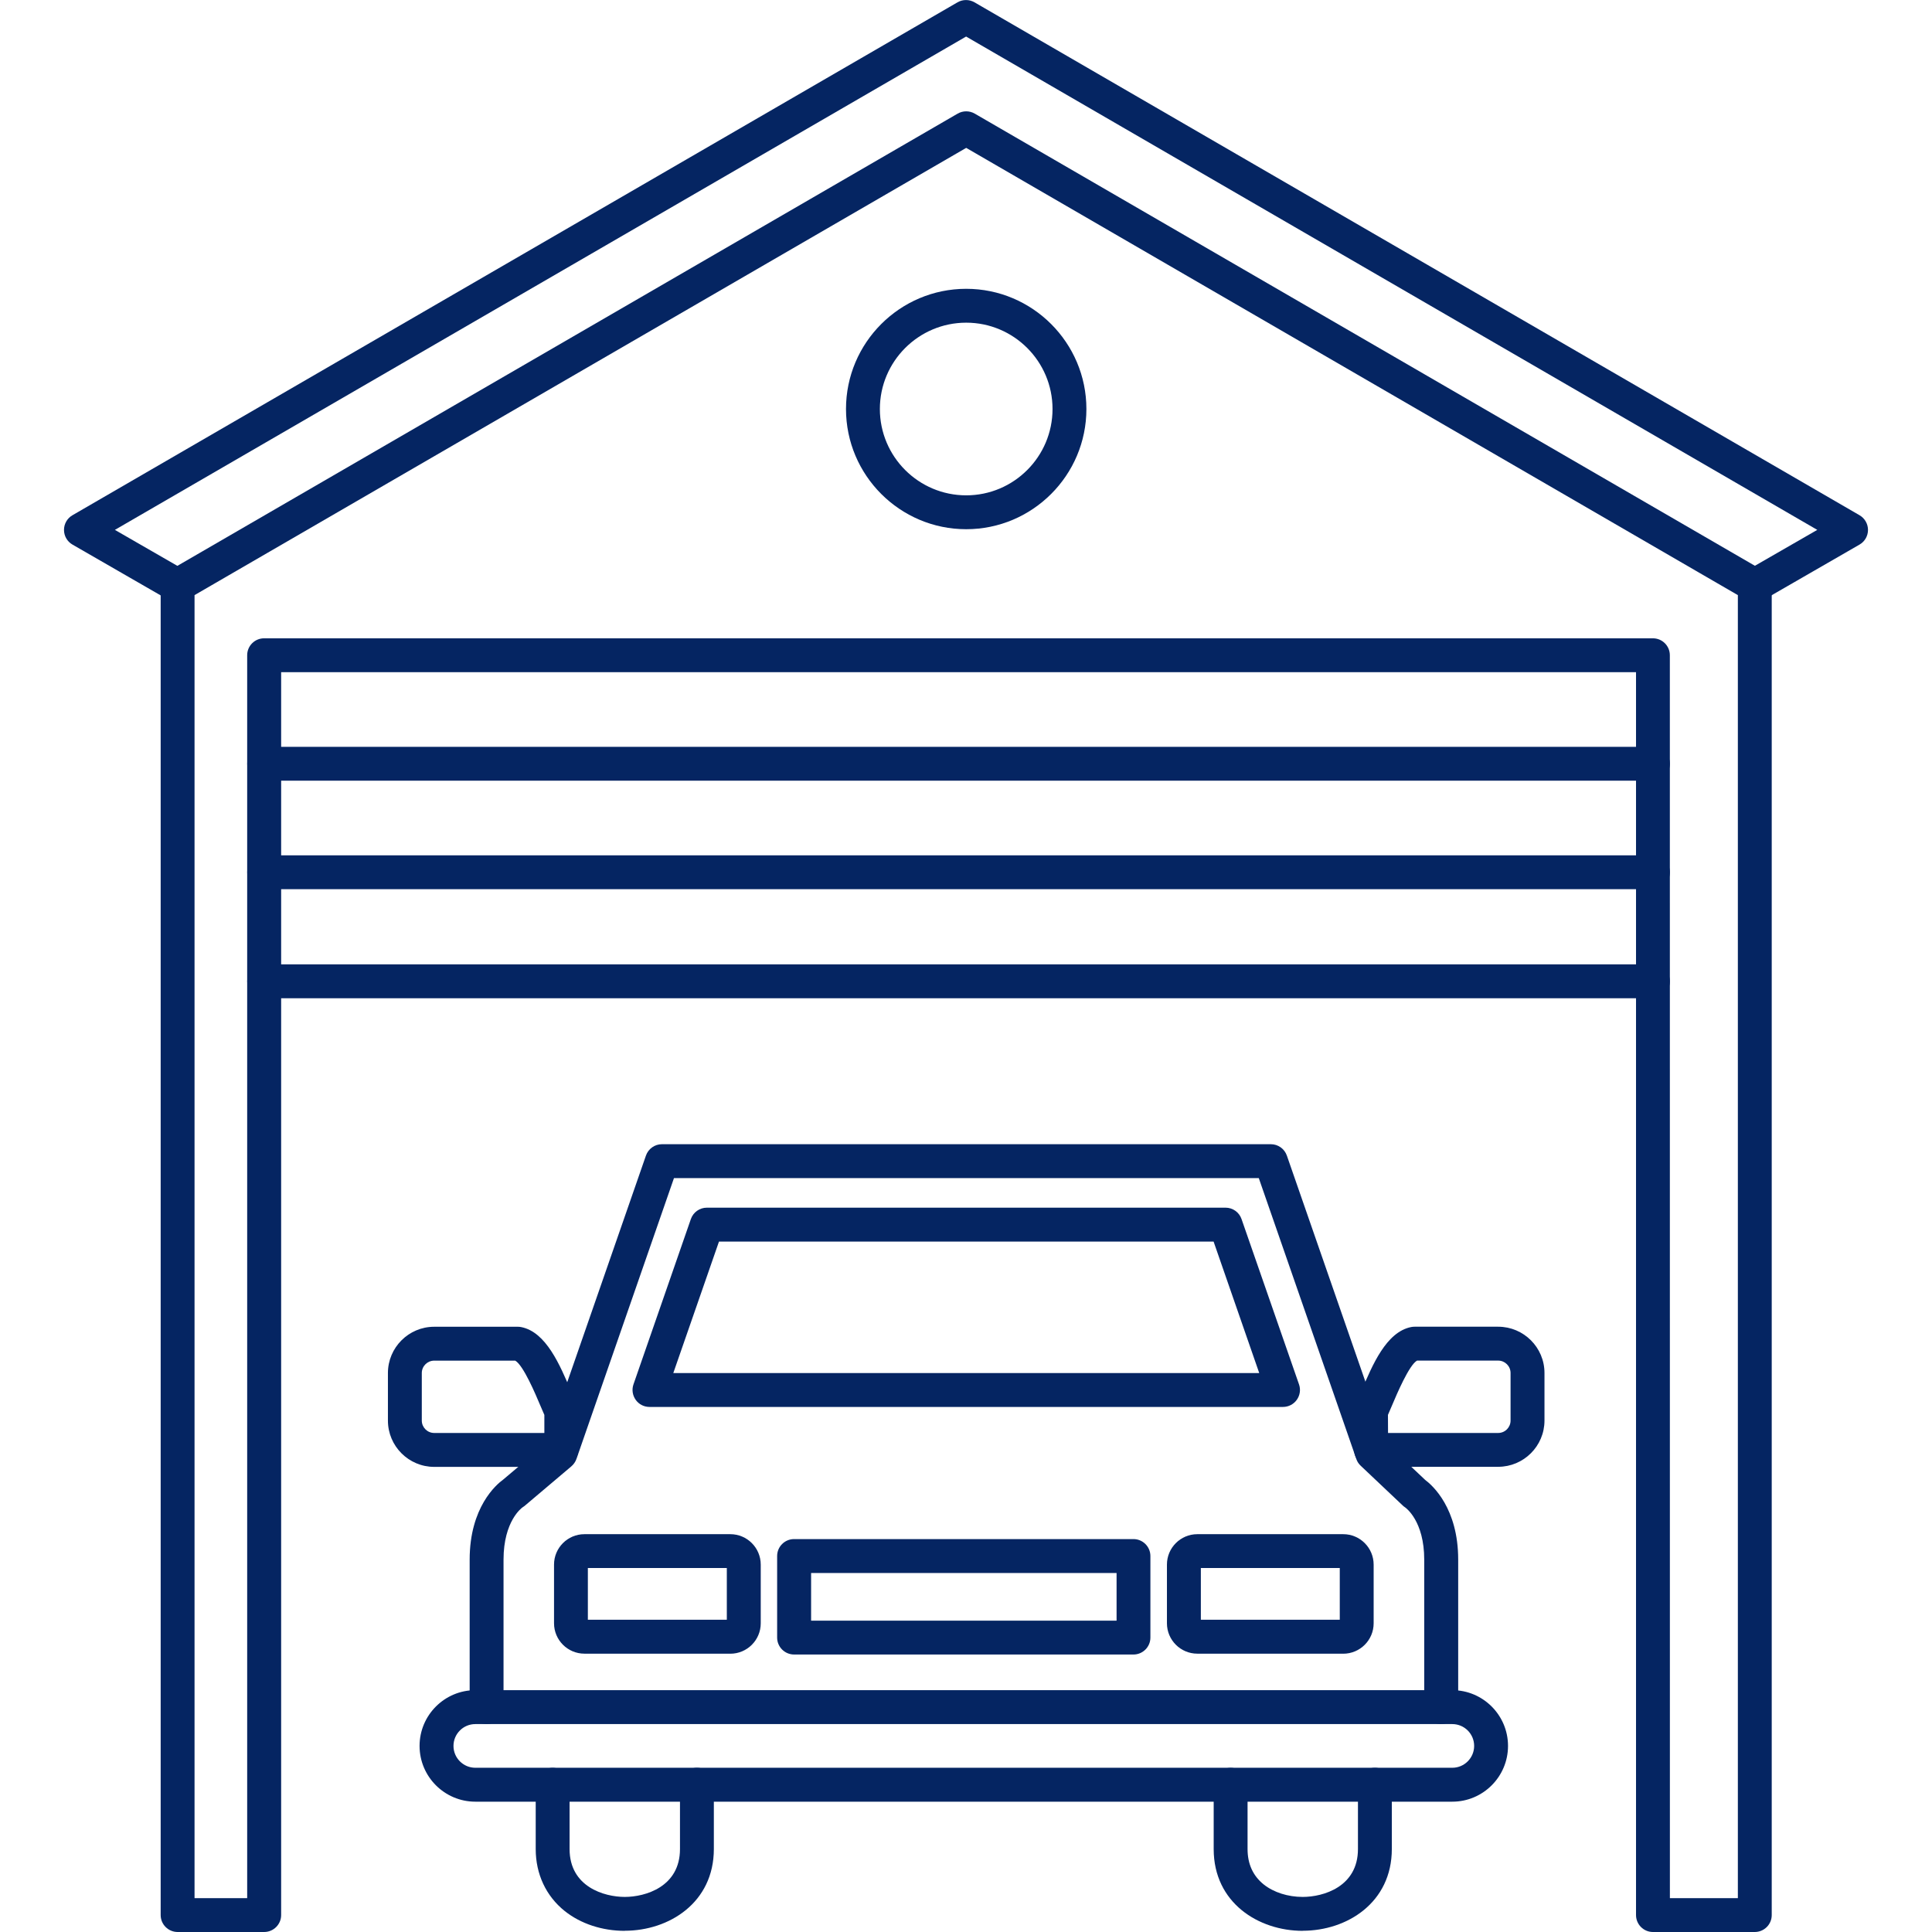
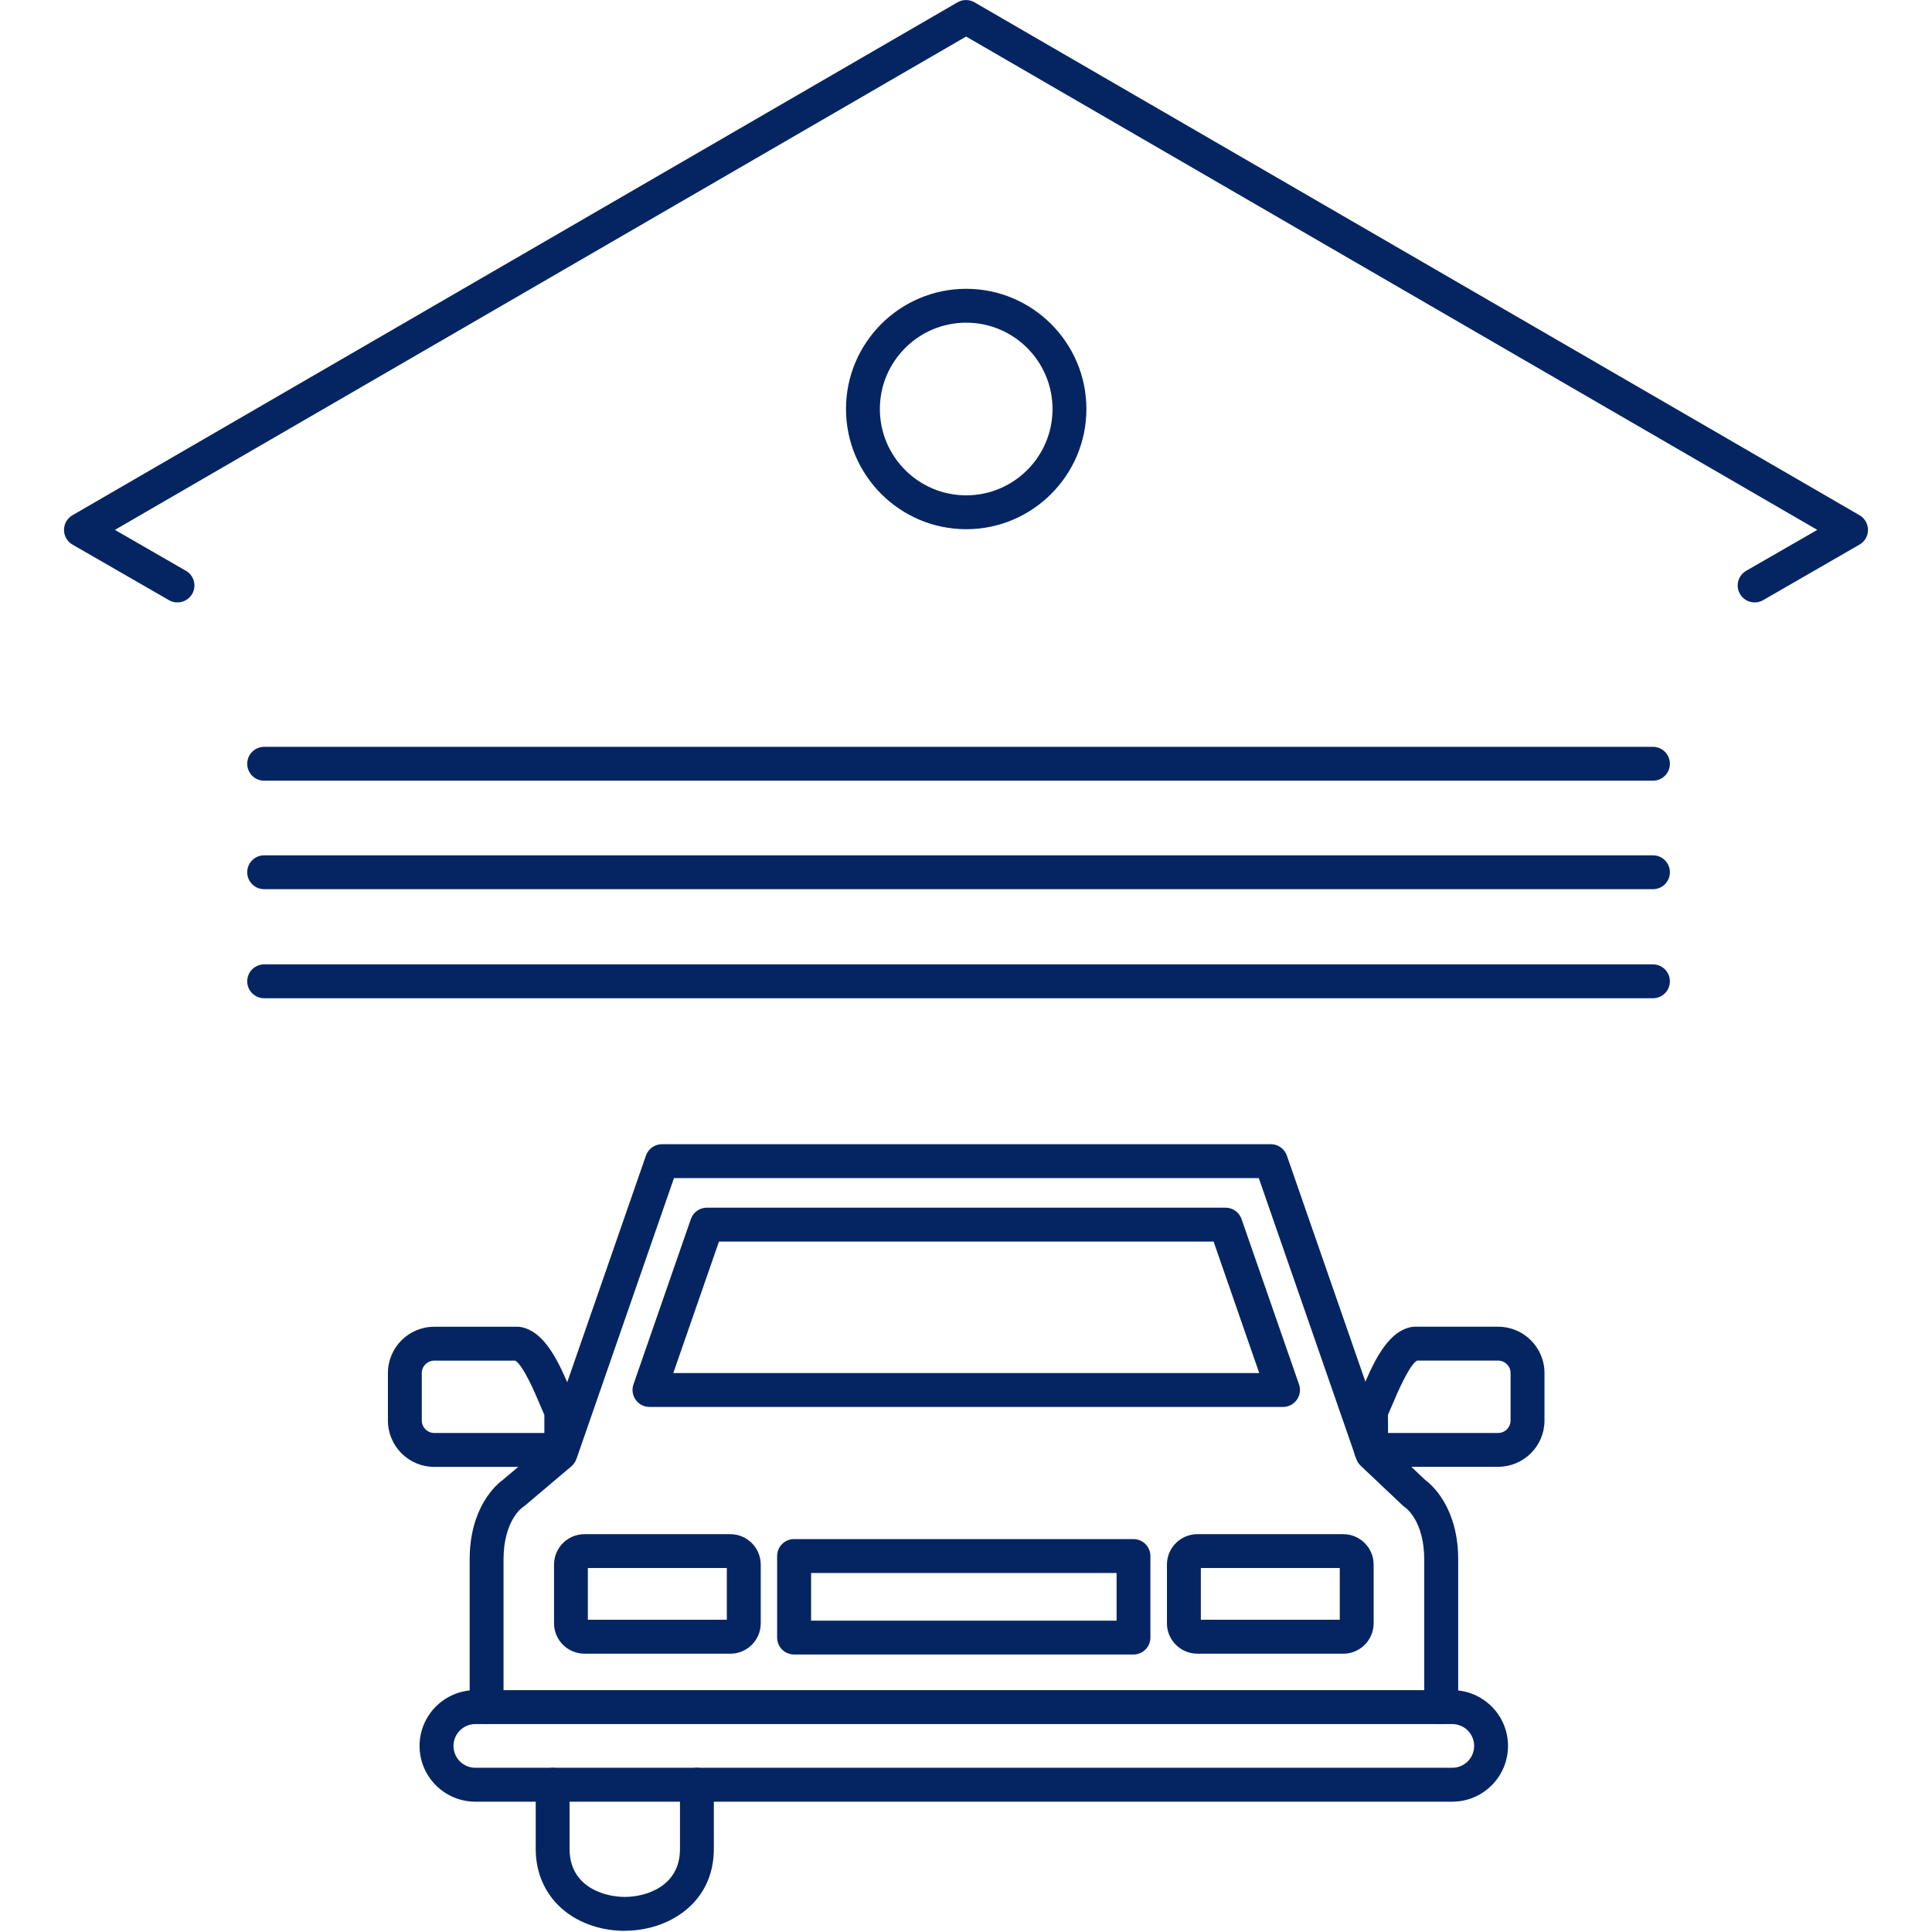
<svg xmlns="http://www.w3.org/2000/svg" style="fill:#052562;" clip-rule="evenodd" fill-rule="evenodd" height="512" viewBox="0 0 43.349 43.349" width="512">
  <g id="Layer_x0020_1">
    <g id="_419331760">
      <path id="_419333560" d="m3.98 13.517c-.064 0-.13-.016-.189-.051l-2.165-1.247c-.118-.068-.19-.193-.19-.329 0-.136.072-.261.189-.329l19.859-11.509c.118-.068.263-.068.381 0l19.859 11.509c.117.068.189.194.189.329 0.0.136-.072.261-.19.329l-2.163 1.247c-.182.105-.415.042-.52-.14-.105-.182-.042-.414.14-.519l1.595-.918-19.098-11.069-19.099 11.069 1.594.918c.182.105.244.337.14.519-.07.122-.198.191-.33.19z" />
-       <path id="_419333536" d="m37.468 42.589h1.525v-29.236l-17.314-10.035-17.314 10.035v29.236h1.181v-27.887c0-.21.17-.38.38-.38l31.161-0c.21 0 .38.17.38.38zm1.905.76h-2.285c-.21 0-.38-.17-.38-.38l0-27.887h-30.4v27.887c0 .21-.171.38-.381.38l-1.941-0c-.21 0-.381-.17-.381-.38l0-29.836c0-.136.072-.261.189-.329l17.694-10.255c.119-.068.263-.068.382 0l17.694 10.255c.117.068.189.193.189.329l0 29.836c0 .21-.17.38-.381.38z" />
      <path id="_419333200" d="m32.336 38.684c-.21 0-.38-.17-.38-.38l0-3.309c0-.87-.414-1.163-.431-1.175-.022-.014-.036-.025-.054-.043l-.941-.89c-.045-.042-.079-.094-.098-.152l-2.188-6.301h-13.122l-2.186 6.295c-.011.033-.027.066-.048.096-.021.03-.045.057-.073.08l-1.046.885c-.015.012-.03.023-.047.033-.01.007-.424.301-.424 1.171l0 3.309c0 .21-.17.38-.38.38-.21-0-.38-.17-.38-.38l0-3.309c0-1.177.6-1.686.751-1.795l.961-.812 2.243-6.458c.053-.153.197-.256.359-.256l13.663-0c.162 0 .306.103.359.256l2.247 6.468.856.808c.165.123.741.635.741 1.788l0 3.309c0 .21-.17.38-.38.38z" />
      <path id="_419333656" d="m10.665 38.684c-.271 0-.49.22-.49.49 0.0.27.22.49.49.49h21.921c.27 0 .49-.22.49-.49 0-.271-.22-.49-.49-.49zm21.921 1.741h-21.921c-.689 0-1.251-.561-1.251-1.251 0-.69.561-1.251 1.251-1.251l21.921-0c.689 0 1.25.561 1.25 1.251 0.0.69-.561 1.251-1.25 1.251z" />
      <path id="_419333176" d="m15.107 30.808h13.147l-1.024-2.95h-11.098zm13.681.76h-14.215c-.124 0-.239-.059-.31-.16-.071-.101-.09-.229-.05-.345l1.288-3.71c.053-.153.197-.256.359-.256l11.639-0c.161 0 .306.103.358.256l1.29 3.71c.041.116.021.245-.05.345-.071.1-.187.16-.31.16z" />
      <path id="_419333728" d="m14.02 43.323c-.51 0-.99-.158-1.351-.446-.417-.334-.649-.827-.649-1.388l0-1.444c0-.21.17-.38.38-.38.21 0 .38.17.38.38l0 1.443c0 .848.778 1.074 1.238 1.074.461-0 1.239-.226 1.239-1.074l0-1.444c0-.21.17-.38.38-.38.21 0 .38.17.38.38l0 1.443c0 1.204-1.006 1.834-1.999 1.834z" />
-       <path id="_419332432" d="m29.231 43.323c-.994 0-1.999-.63-1.999-1.834l0-1.444c0-.21.17-.38.38-.38s.38.17.38.38l0 1.443c0 .334.122.601.362.794.224.178.543.28.876.28.46-0 1.239-.226 1.239-1.074l0-1.444c0-.21.169-.38.38-.38.21 0 .38.17.38.38l0 1.443c0 1.204-1.006 1.834-1.999 1.834z" />
      <path id="_419332768" d="m16.387 35.182h.001zm-3.197 1.161h3.118v-1.161h-3.118zm3.197.761h-3.274c-.376 0-.682-.306-.682-.682l0-1.317c0-.376.306-.682.682-.682l3.274-0c.376 0 .682.306.682.683l0 1.317c0 .376-.306.682-.682.682z" />
      <path id="_419332336" d="m30.139 35.182h.001zm-3.195 1.161h3.117v-1.161h-3.117zm3.195.761h-3.274c-.376 0-.682-.306-.682-.682l0-1.317c0-.376.306-.682.682-.682l3.274-0c.376 0 .682.306.682.683l0 1.317c0 .376-.306.682-.682.682z" />
      <path id="_419332960" d="m18.199 36.363h6.854v-1.069h-6.854zm7.234.76h-7.615c-.21 0-.381-.17-.381-.38l0-1.83c0-.21.17-.38.38-.38l7.615-0c.21 0 .38.171.38.38l0 1.83c0 .21-.171.38-.38.38z" />
      <path id="_419332624" d="m31.144 32.152h2.471c.154 0 .278-.125.278-.278l0-1.068c0-.153-.125-.278-.279-.278l-1.819-0c-.178.097-.46.765-.554.988-.035.085-.068.162-.099.23zm2.471.76h-2.852c-.21 0-.38-.17-.38-.38l0-.869c0-.057.013-.113.037-.165.034-.07.074-.166.122-.277.251-.595.562-1.336 1.122-1.446.025-.005.05-.007.074-.007h1.877c.573 0 1.039.466 1.039 1.038l0 1.067c0 .573-.466 1.038-1.039 1.038z" />
      <path id="_419332864" d="m9.743 30.529c-.154 0-.279.125-.279.278v1.067c0 .153.125.278.278.278l2.472-0v-.405c-.03-.069-.063-.145-.099-.23-.094-.223-.373-.887-.555-.988zm2.852 2.384h-2.852c-.573 0-1.039-.466-1.039-1.038l0-1.068c0-.572.466-1.038 1.038-1.038h1.877c.025 0 .049.002.074.007.56.11.871.851 1.123 1.446.047.111.087.207.121.277.025.051.038.108.038.165l0.0.869c0 .21-.17.38-.38.38z" />
      <path id="_419332840" d="m37.088 17.517h-31.161c-.21 0-.38-.17-.38-.38 0-.21.17-.38.38-.38h31.161c.21 0 .38.17.38.38 0.0.21-.17.38-.38.38z" />
      <path id="_419332456" d="m37.088 19.951h-31.161c-.21 0-.38-.17-.38-.38 0-.21.17-.38.38-.38l31.161-0c.21 0 .38.17.38.38 0.0.21-.17.38-.38.38z" />
      <path id="_419332888" d="m37.088 22.398h-31.161c-.21 0-.38-.17-.38-.38 0-.21.17-.38.38-.38l31.161-0c.21 0 .38.17.38.38 0.0.21-.17.38-.38.38z" />
      <path id="_419332600" d="m21.679 7.24c-1.068 0-1.937.869-1.937 1.937 0 1.068.868 1.937 1.937 1.937s1.937-.869 1.937-1.937c0-1.068-.868-1.937-1.937-1.937zm0 4.634c-1.487 0-2.697-1.21-2.697-2.697 0-1.488 1.21-2.697 2.697-2.697 1.487-0 2.697 1.21 2.697 2.697 0 1.487-1.21 2.697-2.697 2.697z" />
    </g>
  </g>
</svg>